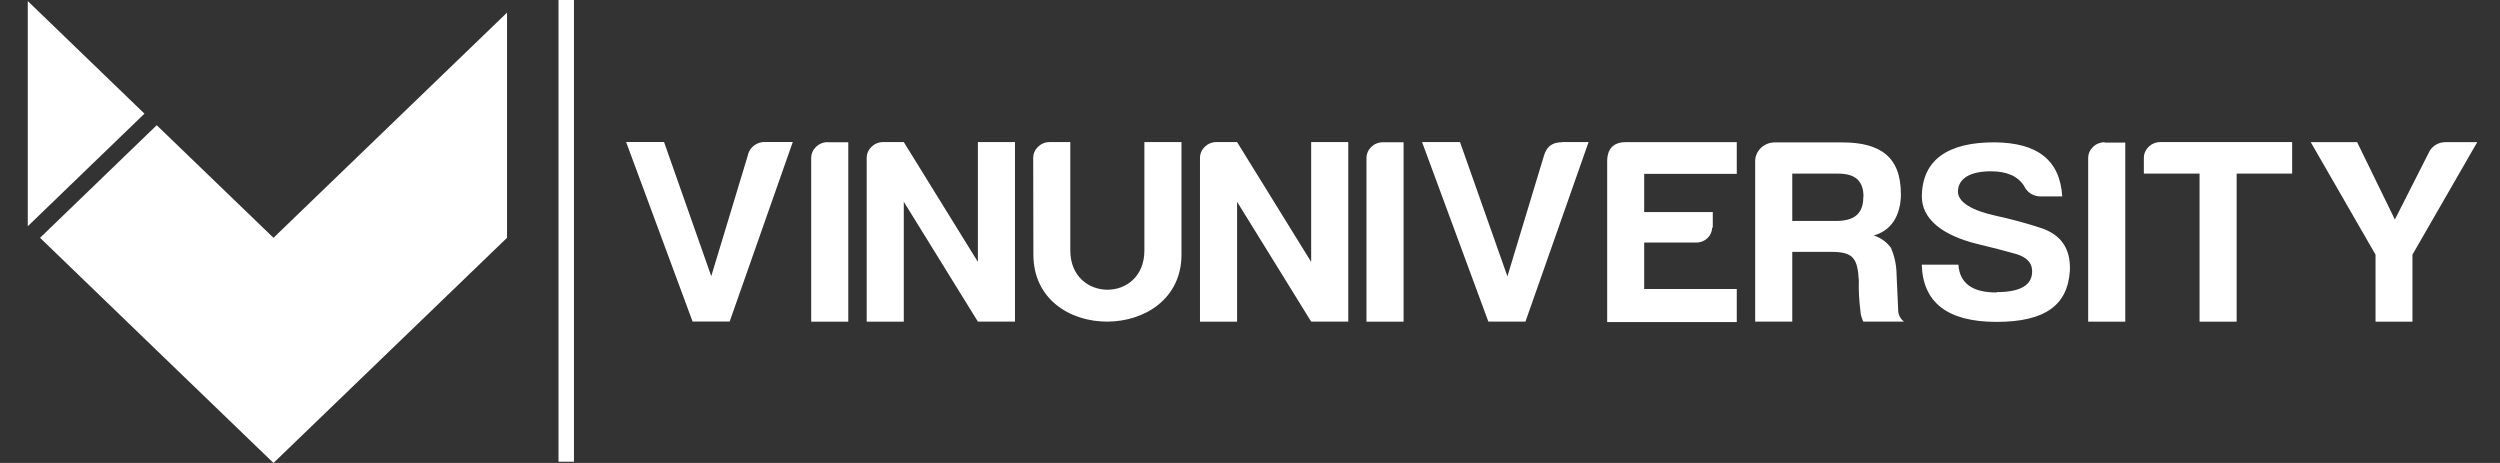
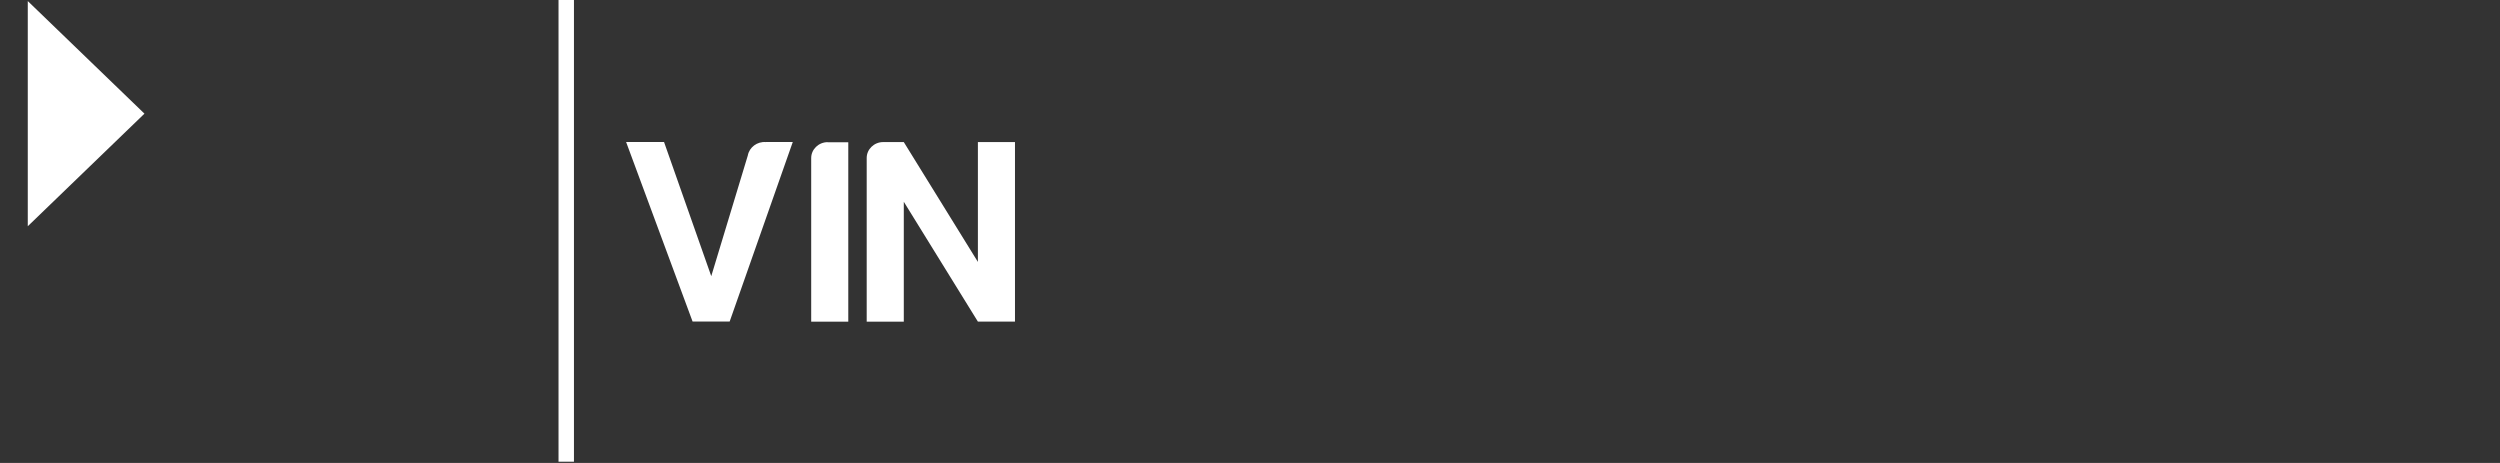
<svg xmlns="http://www.w3.org/2000/svg" width="270" height="50" viewBox="0 0 270 50" fill="none">
  <rect x="0" y="0" width="270" height="50" fill="#333333" stroke="none" />
  <path fill-rule="evenodd" clip-rule="evenodd" d="M3 0.116V24.434L15.601 12.275L3 0.116Z" fill="white" />
-   <path fill-rule="evenodd" clip-rule="evenodd" d="M42.147 13.524L29.536 25.683L16.925 13.524L4.325 25.683L16.925 37.841L29.536 50L42.147 37.841L54.758 25.683V1.365L42.147 13.524Z" fill="white" />
  <path d="M93.603 34.743H97.61V21.791L105.612 34.734H109.618V15.344H105.612V28.287L97.61 15.344H95.381C94.407 15.344 93.603 16.118 93.603 17.057V34.734V34.743ZM82.71 15.344C81.776 15.266 80.923 15.905 80.762 16.796L76.816 29.826L71.716 15.334H67.619L74.798 34.724H78.804L85.621 15.334H82.72L82.71 15.344ZM89.387 15.363H91.615V34.743H87.609V17.067C87.609 16.128 88.413 15.353 89.387 15.353" fill="white" />
-   <path d="M260.544 34.743V27.502L267.542 15.353H264.179C263.355 15.324 262.602 15.789 262.291 16.525L258.646 23.708L254.57 15.353H249.56L256.558 27.502V34.743H260.554H260.544ZM168.695 15.363C167.601 15.363 167.028 15.866 166.747 16.815L162.801 29.845L157.681 15.344H153.584L160.743 34.734H164.749L171.567 15.344H168.705L168.695 15.363ZM149.357 15.363H151.586V34.743H147.58V17.067C147.58 16.128 148.383 15.363 149.357 15.363ZM129.598 34.743H133.604V21.791L141.606 34.734H145.612V15.344H141.606V28.287L133.604 15.344H131.375C130.401 15.344 129.598 16.118 129.598 17.057V34.734V34.743ZM111.606 27.493C111.606 37.212 127.6 37.086 127.6 27.493V15.344H123.594V27.047C123.594 32.74 115.592 32.672 115.592 27.047V15.344H113.363C112.389 15.344 111.586 16.118 111.586 17.057L111.606 27.493ZM227.31 15.402H229.529V34.743H225.523V17.067C225.523 16.128 226.327 15.363 227.3 15.363H227.321L227.3 15.402H227.31ZM184.91 24.608C184.88 25.489 184.127 26.195 183.213 26.195H177.571V31.21H187.571V34.782H173.575V17.435C173.575 16.089 174.237 15.353 175.583 15.353H187.571V18.78H177.571V22.904H184.98V24.55L184.91 24.618V24.608ZM205.292 20.92C205.292 16.931 203.043 15.382 198.997 15.382H191.587C190.452 15.421 189.549 16.341 189.559 17.425V34.734H193.565V27.202H197.822C200.182 27.202 200.613 27.948 200.754 30.281C200.724 31.375 200.784 32.478 200.925 33.562C200.945 33.969 201.055 34.366 201.236 34.734H205.633C205.222 34.424 204.991 33.95 205.001 33.446L204.83 29.651C204.82 28.664 204.619 27.686 204.228 26.776C203.776 26.137 203.113 25.673 202.36 25.431C204.228 24.918 205.302 23.32 205.302 20.871L205.282 20.91L205.292 20.92ZM201.236 21.288C201.236 23.166 200.171 23.863 198.274 23.863H193.565V18.751H198.515C200.312 18.751 201.256 19.477 201.256 21.249L201.236 21.288ZM215.614 31.588C213.003 31.588 211.648 30.59 211.507 28.587H207.551C207.672 32.681 210.342 34.763 215.624 34.763C220.905 34.763 223.304 32.933 223.545 29.255C223.656 26.873 222.602 25.324 220.373 24.608C218.816 24.095 217.23 23.669 215.624 23.32C213.013 22.759 211.417 21.839 211.457 20.649C211.507 19.206 212.893 18.5 215.011 18.5C216.738 18.5 217.943 19.022 218.616 20.107C218.927 20.794 219.65 21.239 220.433 21.21H222.722C222.481 17.309 220.051 15.392 215.363 15.373C210.433 15.373 207.621 17.212 207.561 21.162C207.521 23.649 209.78 25.45 213.686 26.38C215.132 26.728 216.477 27.076 217.652 27.406C218.826 27.735 219.469 28.345 219.469 29.255C219.509 30.774 218.244 31.549 215.634 31.549L215.614 31.578V31.588ZM231.558 18.751H237.552V34.743H241.558V18.751H247.552V15.344H233.315C232.341 15.344 231.537 16.118 231.537 17.057V18.77" fill="white" />
  <path d="M61.987 0H60.32V49.864H61.987V0Z" fill="white" />
</svg>